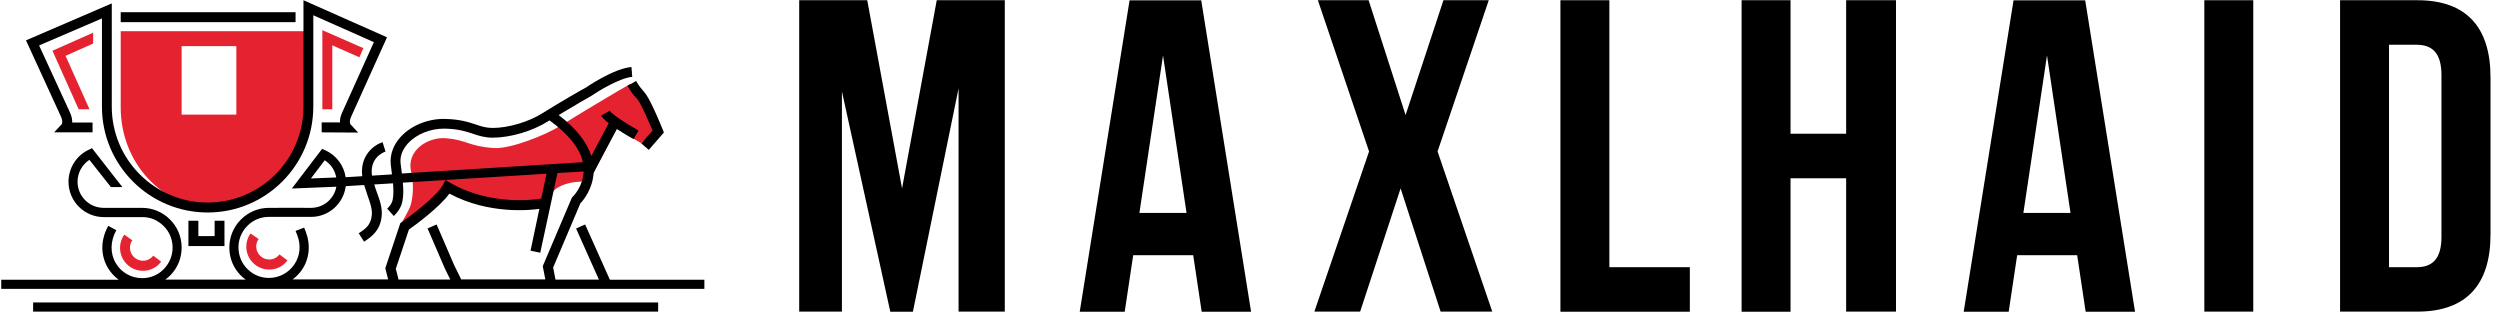
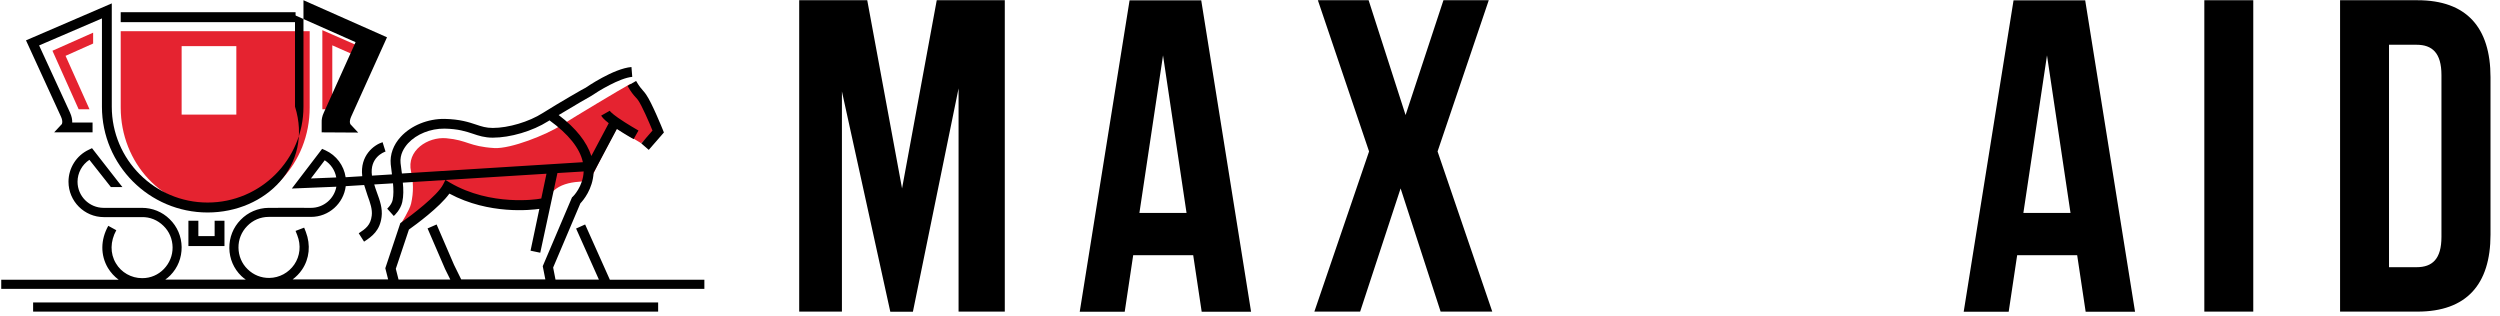
<svg xmlns="http://www.w3.org/2000/svg" version="1.1" id="Ebene_1" x="0px" y="0px" viewBox="0 0 221.19 28" style="enable-background:new 0 0 221.19 28;" xml:space="preserve">
  <style type="text/css">
	.st0{fill:#E52330;}
</style>
  <g>
    <g>
      <g>
        <path class="st0" d="M10.68,2.76v6.76c0,4.92,3.74,8.92,8.36,8.92s8.36-3.99,8.36-8.92V2.76H10.68z M20.91,10.14h-4.84V4.08h4.84     V10.14z" />
      </g>
      <g>
        <path class="st0" d="M55.79,7.41c-0.98,0.54-4.78,2.82-6.16,3.69c-1.29,0.82-4.42,2.08-5.89,2c-2.26-0.14-2.36-0.7-4.26-0.87     c-1.61-0.14-3.54,1.07-3.11,2.96c0.2,0.88,0.24,1.79,0,2.83c-0.13,0.57-0.89,1.76-0.89,1.76v0.16c0,0,3.36-2.5,3.97-3.58     c1.15,0.58,3.32,2.7,8.67,2.01c0.59-2.14,2.3-2.3,4.06-2.34c0.69-1.51,2.39-4.66,2.39-4.66l2.16,1.3l1.34-1.24L55.79,7.41z" />
      </g>
      <g>
-         <path class="st0" d="M12.65,23.96c-1.12,0-2.03-0.91-2.03-2.03c0-0.42,0.13-0.82,0.37-1.17l0.72,0.5     c-0.14,0.19-0.21,0.42-0.21,0.66c0,0.63,0.52,1.15,1.15,1.15c0.36,0,0.69-0.17,0.91-0.45l0.7,0.53     C13.87,23.67,13.28,23.96,12.65,23.96z" />
-       </g>
+         </g>
      <g>
-         <path class="st0" d="M23.82,23.85c-1.12,0-2.03-0.91-2.03-2.03c0-0.42,0.13-0.82,0.37-1.17l0.72,0.5     c-0.14,0.19-0.21,0.42-0.21,0.66c0,0.63,0.52,1.15,1.15,1.15c0.36,0,0.69-0.17,0.91-0.45l0.7,0.53     C25.05,23.56,24.46,23.85,23.82,23.85z" />
-       </g>
+         </g>
      <g>
        <polygon class="st0" points="8.24,3.85 5.8,4.94 7.92,9.67 6.96,9.67 4.64,4.49 8.24,2.89    " />
      </g>
      <g>
        <polygon class="st0" points="29.4,9.67 28.52,9.67 28.52,2.67 32.15,4.26 31.8,5.07 29.4,4.01    " />
      </g>
    </g>
    <g>
      <g>
        <g>
          <path d="M79.81,16.67l3.07-16.65h6.02v27.55h-4.09V7.82l-4.04,19.76h-2L74.49,8.09v19.48h-3.78V0.02h6.02L79.81,16.67z" />
          <path d="M110.69,27.58h-4.37l-0.75-5h-5.31l-0.75,5h-3.98l4.41-27.55h6.34L110.69,27.58z M100.81,18.84h4.17L102.9,4.9      L100.81,18.84z" />
          <path d="M131.72,0.02l-4.53,13.38l4.84,14.17h-4.57l-3.54-10.9l-3.58,10.9h-4.05l4.84-14.17L116.6,0.02h4.49l3.27,10.16      l3.35-10.16H131.72z" />
-           <path d="M138.06,0.02h4.33v23.62h7.12v3.94h-11.45V0.02z" />
-           <path d="M158.42,27.58h-4.33V0.02h4.33v11.81h4.92V0.02h4.41v27.55h-4.41V15.77h-4.92V27.58z" />
          <path d="M188.9,27.58h-4.37l-0.75-5h-5.31l-0.75,5h-3.98l4.41-27.55h6.34L188.9,27.58z M179.02,18.84h4.17L181.11,4.9      L179.02,18.84z" />
          <path d="M195.03,0.02h4.33v27.55h-4.33V0.02z" />
          <path d="M207.04,0.02h6.85c4.33,0,6.46,2.4,6.46,6.81v13.93c0,4.41-2.13,6.81-6.46,6.81h-6.85V0.02z M211.37,3.96v19.68h2.44      c1.38,0,2.2-0.71,2.2-2.68V6.64c0-1.97-0.83-2.68-2.2-2.68H211.37z" />
        </g>
      </g>
      <g>
        <polygon points="19.86,21.77 16.67,21.77 16.67,19.53 17.55,19.53 17.55,20.89 18.99,20.89 18.99,19.53 19.86,19.53    " />
      </g>
      <g>
        <rect x="10.68" y="1.08" width="15.47" height="0.88" />
      </g>
      <g>
-         <path d="M18.37,18.8c-5.16,0-9.35-4.2-9.35-9.35V1.63L3.46,4.02c0.51,1.11,2.73,5.93,2.73,5.93c0.16,0.35,0.21,0.65,0.2,0.89h1.8     v0.87H4.79l0.68-0.73l0,0c0,0,0.13-0.21-0.08-0.67L2.3,3.57L9.89,0.3v9.14c0,4.68,3.8,8.48,8.48,8.48c4.68,0,8.48-3.8,8.48-8.48     V0.02l7.39,3.28l-3.17,7.02c-0.21,0.47-0.07,0.67-0.06,0.68l0.68,0.73l-3.23-0.02v-0.88h1.62c-0.01-0.24,0.03-0.54,0.2-0.89     c0,0,2.29-5.09,2.8-6.21l-5.36-2.38v8.08C27.72,14.61,23.53,18.8,18.37,18.8z" />
+         <path d="M18.37,18.8c-5.16,0-9.35-4.2-9.35-9.35V1.63L3.46,4.02c0.51,1.11,2.73,5.93,2.73,5.93c0.16,0.35,0.21,0.65,0.2,0.89h1.8     v0.87H4.79l0.68-0.73l0,0c0,0,0.13-0.21-0.08-0.67L2.3,3.57L9.89,0.3v9.14c0,4.68,3.8,8.48,8.48,8.48c4.68,0,8.48-3.8,8.48-8.48     V0.02l7.39,3.28l-3.17,7.02c-0.21,0.47-0.07,0.67-0.06,0.68l0.68,0.73l-3.23-0.02v-0.88c-0.01-0.24,0.03-0.54,0.2-0.89     c0,0,2.29-5.09,2.8-6.21l-5.36-2.38v8.08C27.72,14.61,23.53,18.8,18.37,18.8z" />
      </g>
      <g>
        <path d="M57.4,13.26l-0.66-0.57l0.99-1.14c-0.31-0.76-0.94-2.21-1.27-2.68c-0.06-0.09-0.13-0.17-0.21-0.25     c-0.19-0.21-0.42-0.47-0.73-1.02l0.76-0.44c0.27,0.47,0.46,0.69,0.63,0.88c0.1,0.11,0.18,0.21,0.26,0.33     c0.5,0.71,1.43,3,1.47,3.1l0.1,0.25L57.4,13.26z" />
      </g>
      <g>
        <rect x="2.93" y="26.76" width="55.3" height="0.81" />
      </g>
      <g>
        <polygon points="34.56,18.79 34.27,18.46 34.26,18.46    " />
        <path d="M53.95,24.73l-2.18-4.87l-0.8,0.36l2.02,4.52h-3.84l-0.21-1.07l2.41-5.68c0.26-0.27,1.09-1.26,1.17-2.71l2.06-3.87     c0.71,0.47,1.44,0.88,1.48,0.9l0.43-0.76c-0.01-0.01-1.04-0.59-1.81-1.13c-0.61-0.43-0.72-0.6-0.73-0.62l-0.76,0.43     c0.08,0.13,0.23,0.33,0.67,0.67l-1.54,2.9c-0.4-1.24-1.36-2.46-2.89-3.62c1.3-0.79,2.81-1.66,2.86-1.68     c0.64-0.44,2.54-1.6,3.65-1.7l-0.07-0.87c-1.58,0.13-3.98,1.78-4.05,1.83C51.79,7.75,49.4,9.13,48.02,10     c-1.22,0.78-3.04,1.32-4.42,1.32c-0.59,0-0.99-0.13-1.49-0.3c-0.63-0.21-1.41-0.47-2.77-0.5c-1.48-0.02-2.96,0.58-3.88,1.58     c-0.66,0.71-0.97,1.58-0.89,2.43c0.02,0.22,0.06,0.47,0.09,0.74c0.01,0.05,0.01,0.11,0.02,0.16l-1.77,0.11     c-0.22-1.6,1.04-2.08,1.2-2.13l-0.13-0.41l-0.13-0.42c-0.76,0.24-2.02,1.17-1.8,3.01l-1.47,0.09c-0.15-1.03-0.82-1.94-1.79-2.38     l-0.29-0.13l-2.68,3.51l3.94-0.16c-0.19,1.06-1.12,1.87-2.24,1.87c0,0-2.96-0.01-3.76,0c-0.94,0.01-1.82,0.39-2.47,1.06     c-0.66,0.67-1.01,1.56-1,2.5c0.01,0.94,0.39,1.82,1.06,2.47c0.12,0.12,0.26,0.22,0.4,0.32h-7.13c0.16-0.11,0.31-0.24,0.45-0.38     c0.66-0.67,1.01-1.56,1-2.5c-0.01-0.94-0.39-1.82-1.06-2.47c-0.66-0.65-1.53-1-2.45-1c-0.01,0-0.03,0-0.04,0H9.17     c-1.28,0-2.31-1.04-2.31-2.31c0-0.78,0.4-1.51,1.05-1.94l1.9,2.41h1.02l-0.39-0.49l-2.3-2.95l-0.29,0.14     c-1.09,0.51-1.79,1.62-1.79,2.83c0,1.72,1.4,3.13,3.13,3.13h3.35c0.73-0.02,1.4,0.26,1.92,0.77c0.52,0.5,0.8,1.18,0.81,1.9     c0.01,0.72-0.27,1.4-0.77,1.92c-0.5,0.52-1.18,0.81-1.9,0.81c-0.01,0-0.02,0-0.03,0c-0.95,0-1.84-0.5-2.32-1.32     c-0.52-0.87-0.5-1.94,0.04-2.92l-0.71-0.39c-0.69,1.24-0.7,2.6-0.03,3.73c0.25,0.41,0.57,0.76,0.95,1.04H0.11v0.81h62.21v-0.81     H53.95z M27.51,15.79l1.22-1.61c0.54,0.34,0.91,0.89,1.02,1.52L27.51,15.79z M36.1,12.68c0.76-0.82,1.99-1.31,3.22-1.3     c1.22,0.02,1.91,0.25,2.51,0.45c0.53,0.18,1.04,0.35,1.77,0.35c1.55,0,3.52-0.58,4.89-1.45c0.04-0.03,0.09-0.05,0.13-0.08     c1.68,1.22,2.68,2.46,2.95,3.7l-16.01,1c-0.01-0.07-0.02-0.15-0.03-0.22c-0.04-0.25-0.07-0.49-0.09-0.7     C35.36,13.66,35.76,13.06,36.1,12.68z M25.88,24.73c0.32-0.24,0.61-0.53,0.84-0.87c0.66-0.97,0.78-2.19,0.34-3.34l-0.15-0.38     l-0.76,0.29l0.15,0.38c0.35,0.89,0.25,1.84-0.26,2.59c-0.5,0.73-1.32,1.18-2.21,1.19c-0.72,0.01-1.4-0.26-1.92-0.77     c-0.52-0.5-0.8-1.18-0.81-1.9c-0.01-0.72,0.26-1.4,0.77-1.92c0.5-0.52,1.18-0.81,1.9-0.81c0.79-0.01,3.74,0,3.75,0     c1.58,0,2.88-1.19,3.07-2.72l1.63-0.1c0.1,0.33,0.2,0.63,0.3,0.93c0.24,0.66,0.44,1.23,0.37,1.78c-0.1,0.83-0.52,1.15-1.15,1.56     l0.47,0.74c0.73-0.47,1.4-0.99,1.55-2.18c0.1-0.76-0.15-1.46-0.42-2.19c-0.08-0.22-0.16-0.45-0.23-0.69l1.66-0.1     c0.05,0.52,0.06,1.04-0.03,1.47c-0.09,0.42-0.47,0.76-0.48,0.77l0.58,0.65c0.06-0.05,0.6-0.55,0.75-1.23     c0.12-0.54,0.11-1.14,0.05-1.72l12.71-0.79l-0.46,2.19l-0.23,0.04c-0.04,0.01-4.23,0.69-7.85-1.44l-0.4-0.24l-0.21,0.41     c-0.5,0.98-2.82,2.74-3.66,3.33l-0.12,0.08l-1.33,3.99l0.25,0.99H25.88z M40.81,24.73l-0.64-1.3l-1.54-3.57l-0.8,0.35l1.55,3.59     l0.46,0.93h-4.58l-0.24-0.95l1.16-3.47c0.58-0.41,2.7-1.96,3.58-3.18c3.52,1.89,7.27,1.45,7.96,1.35l-0.78,3.7l0.86,0.18     l1.52-7.05l2.32-0.14c-0.05,1.34-0.95,2.23-0.96,2.23l-0.07,0.06l-2.59,6.09l0.23,1.17H40.81z" />
      </g>
    </g>
  </g>
</svg>